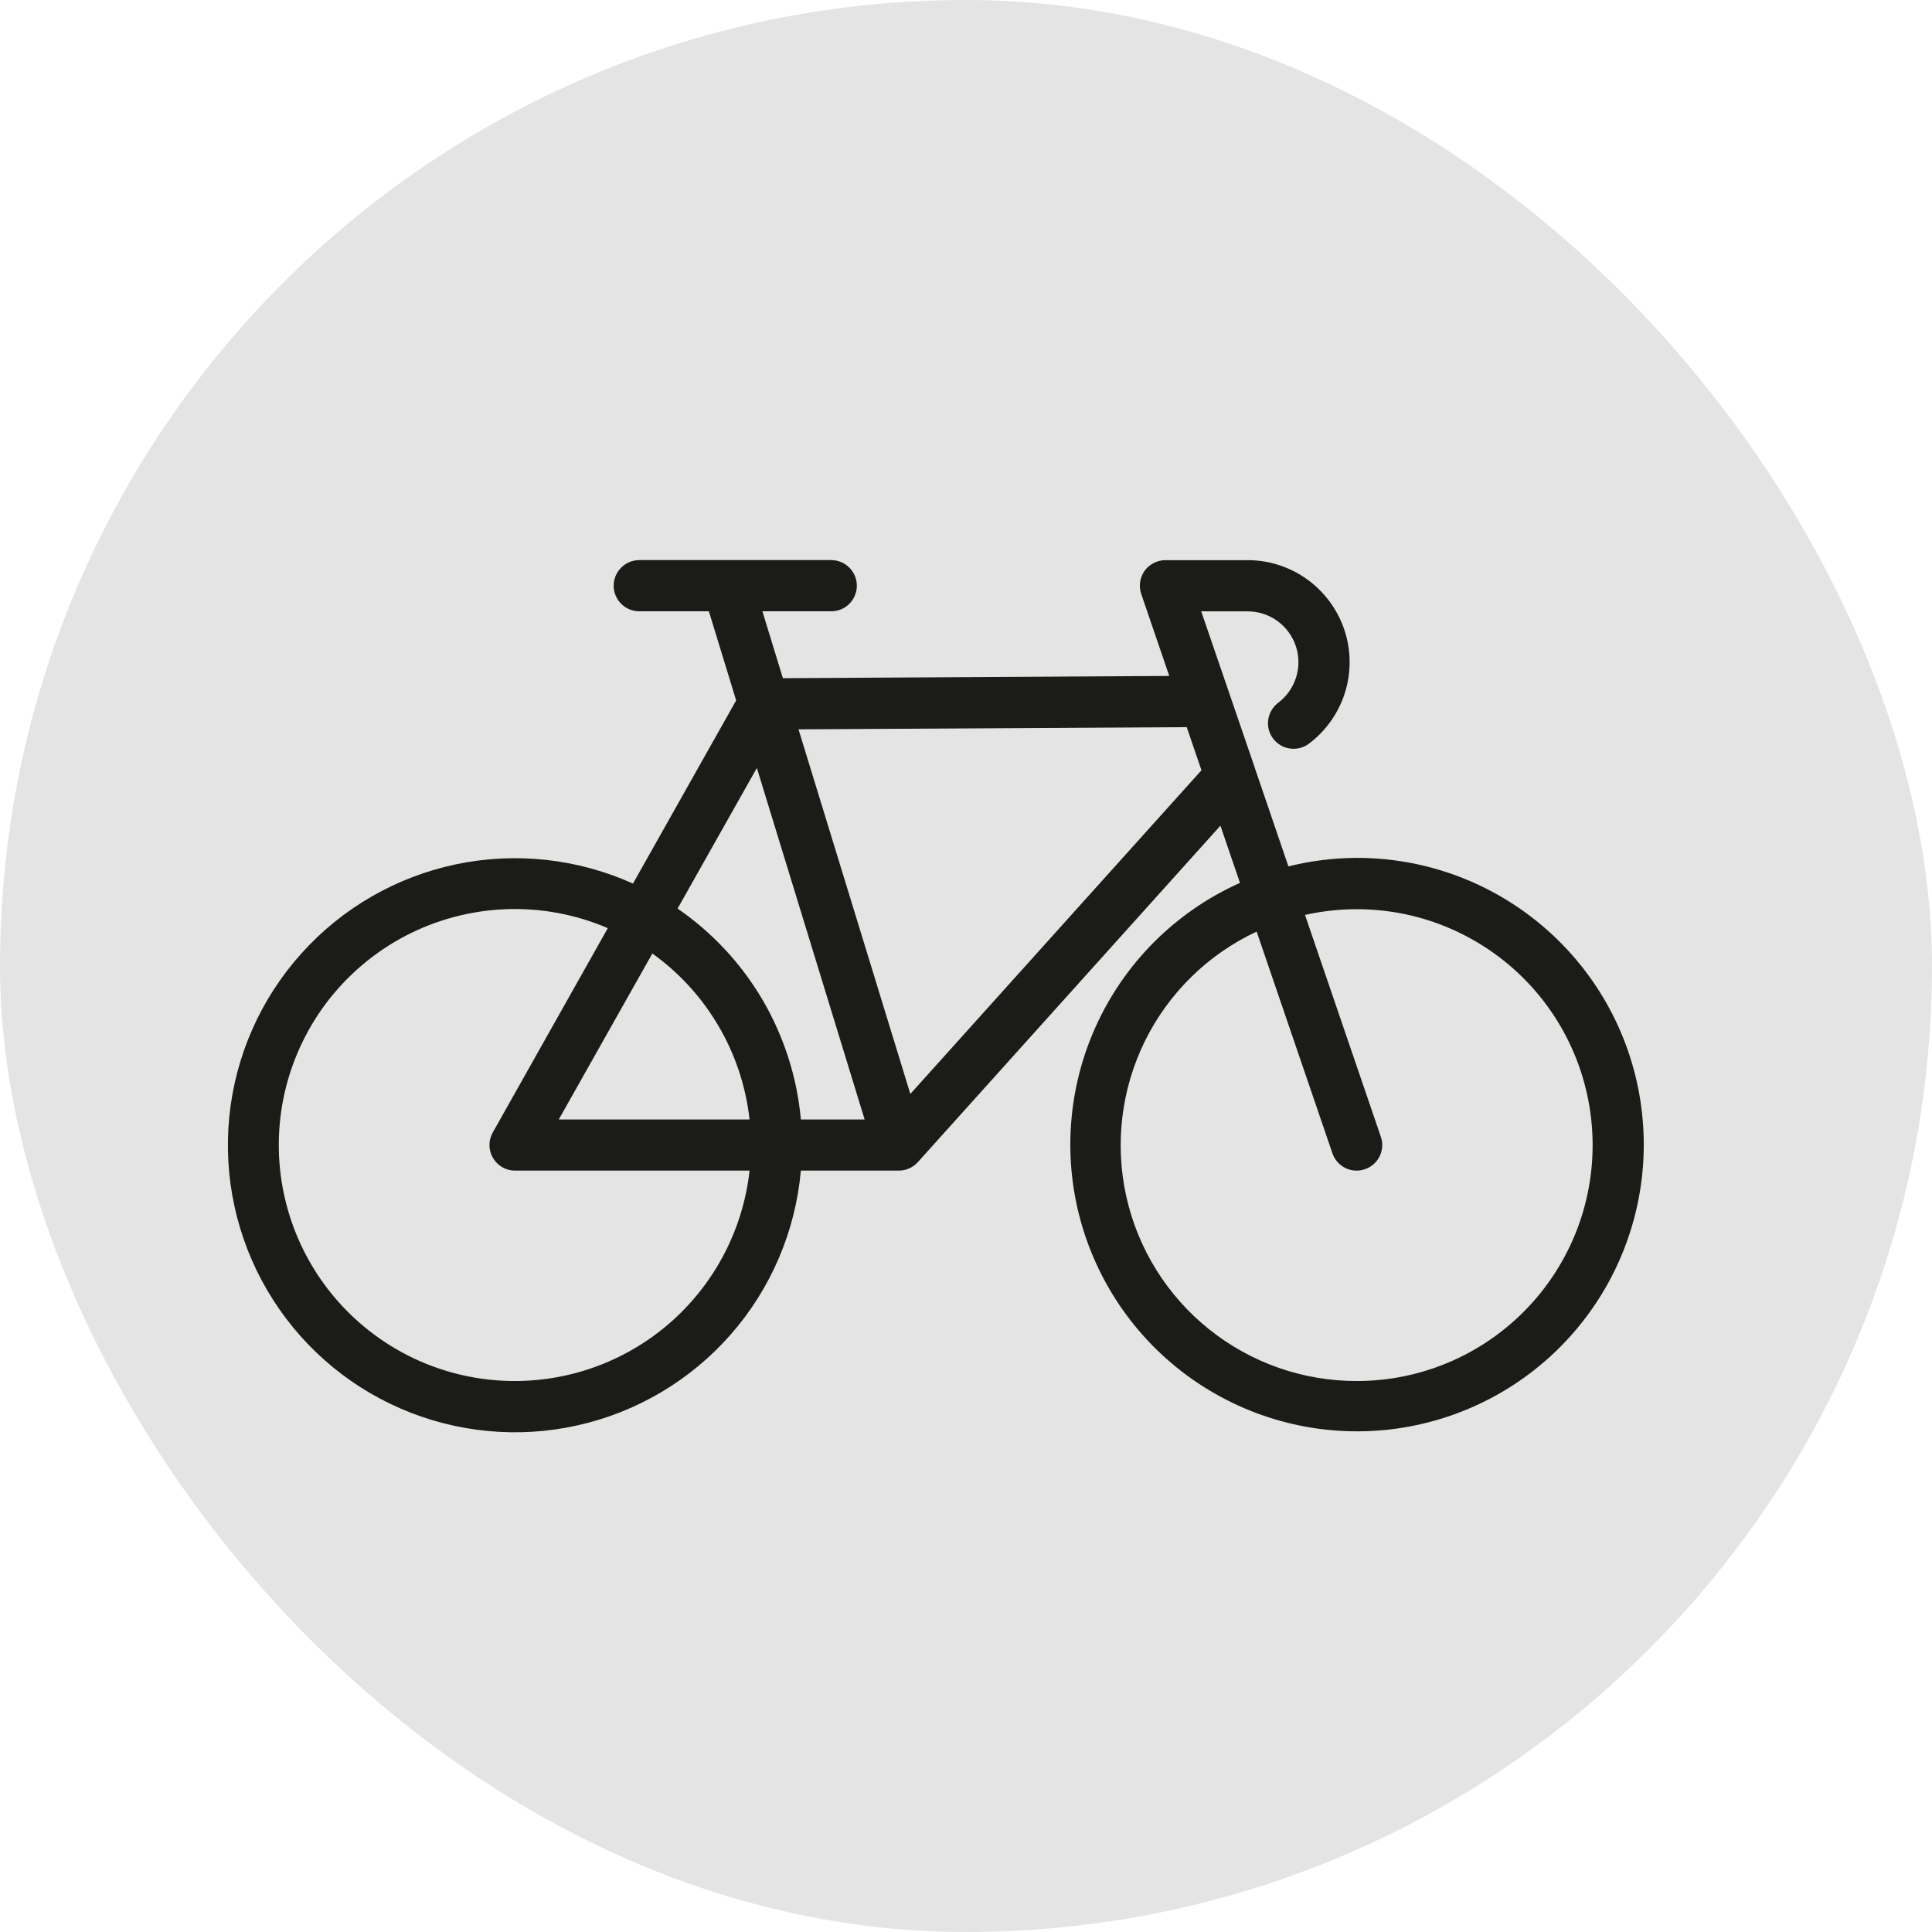
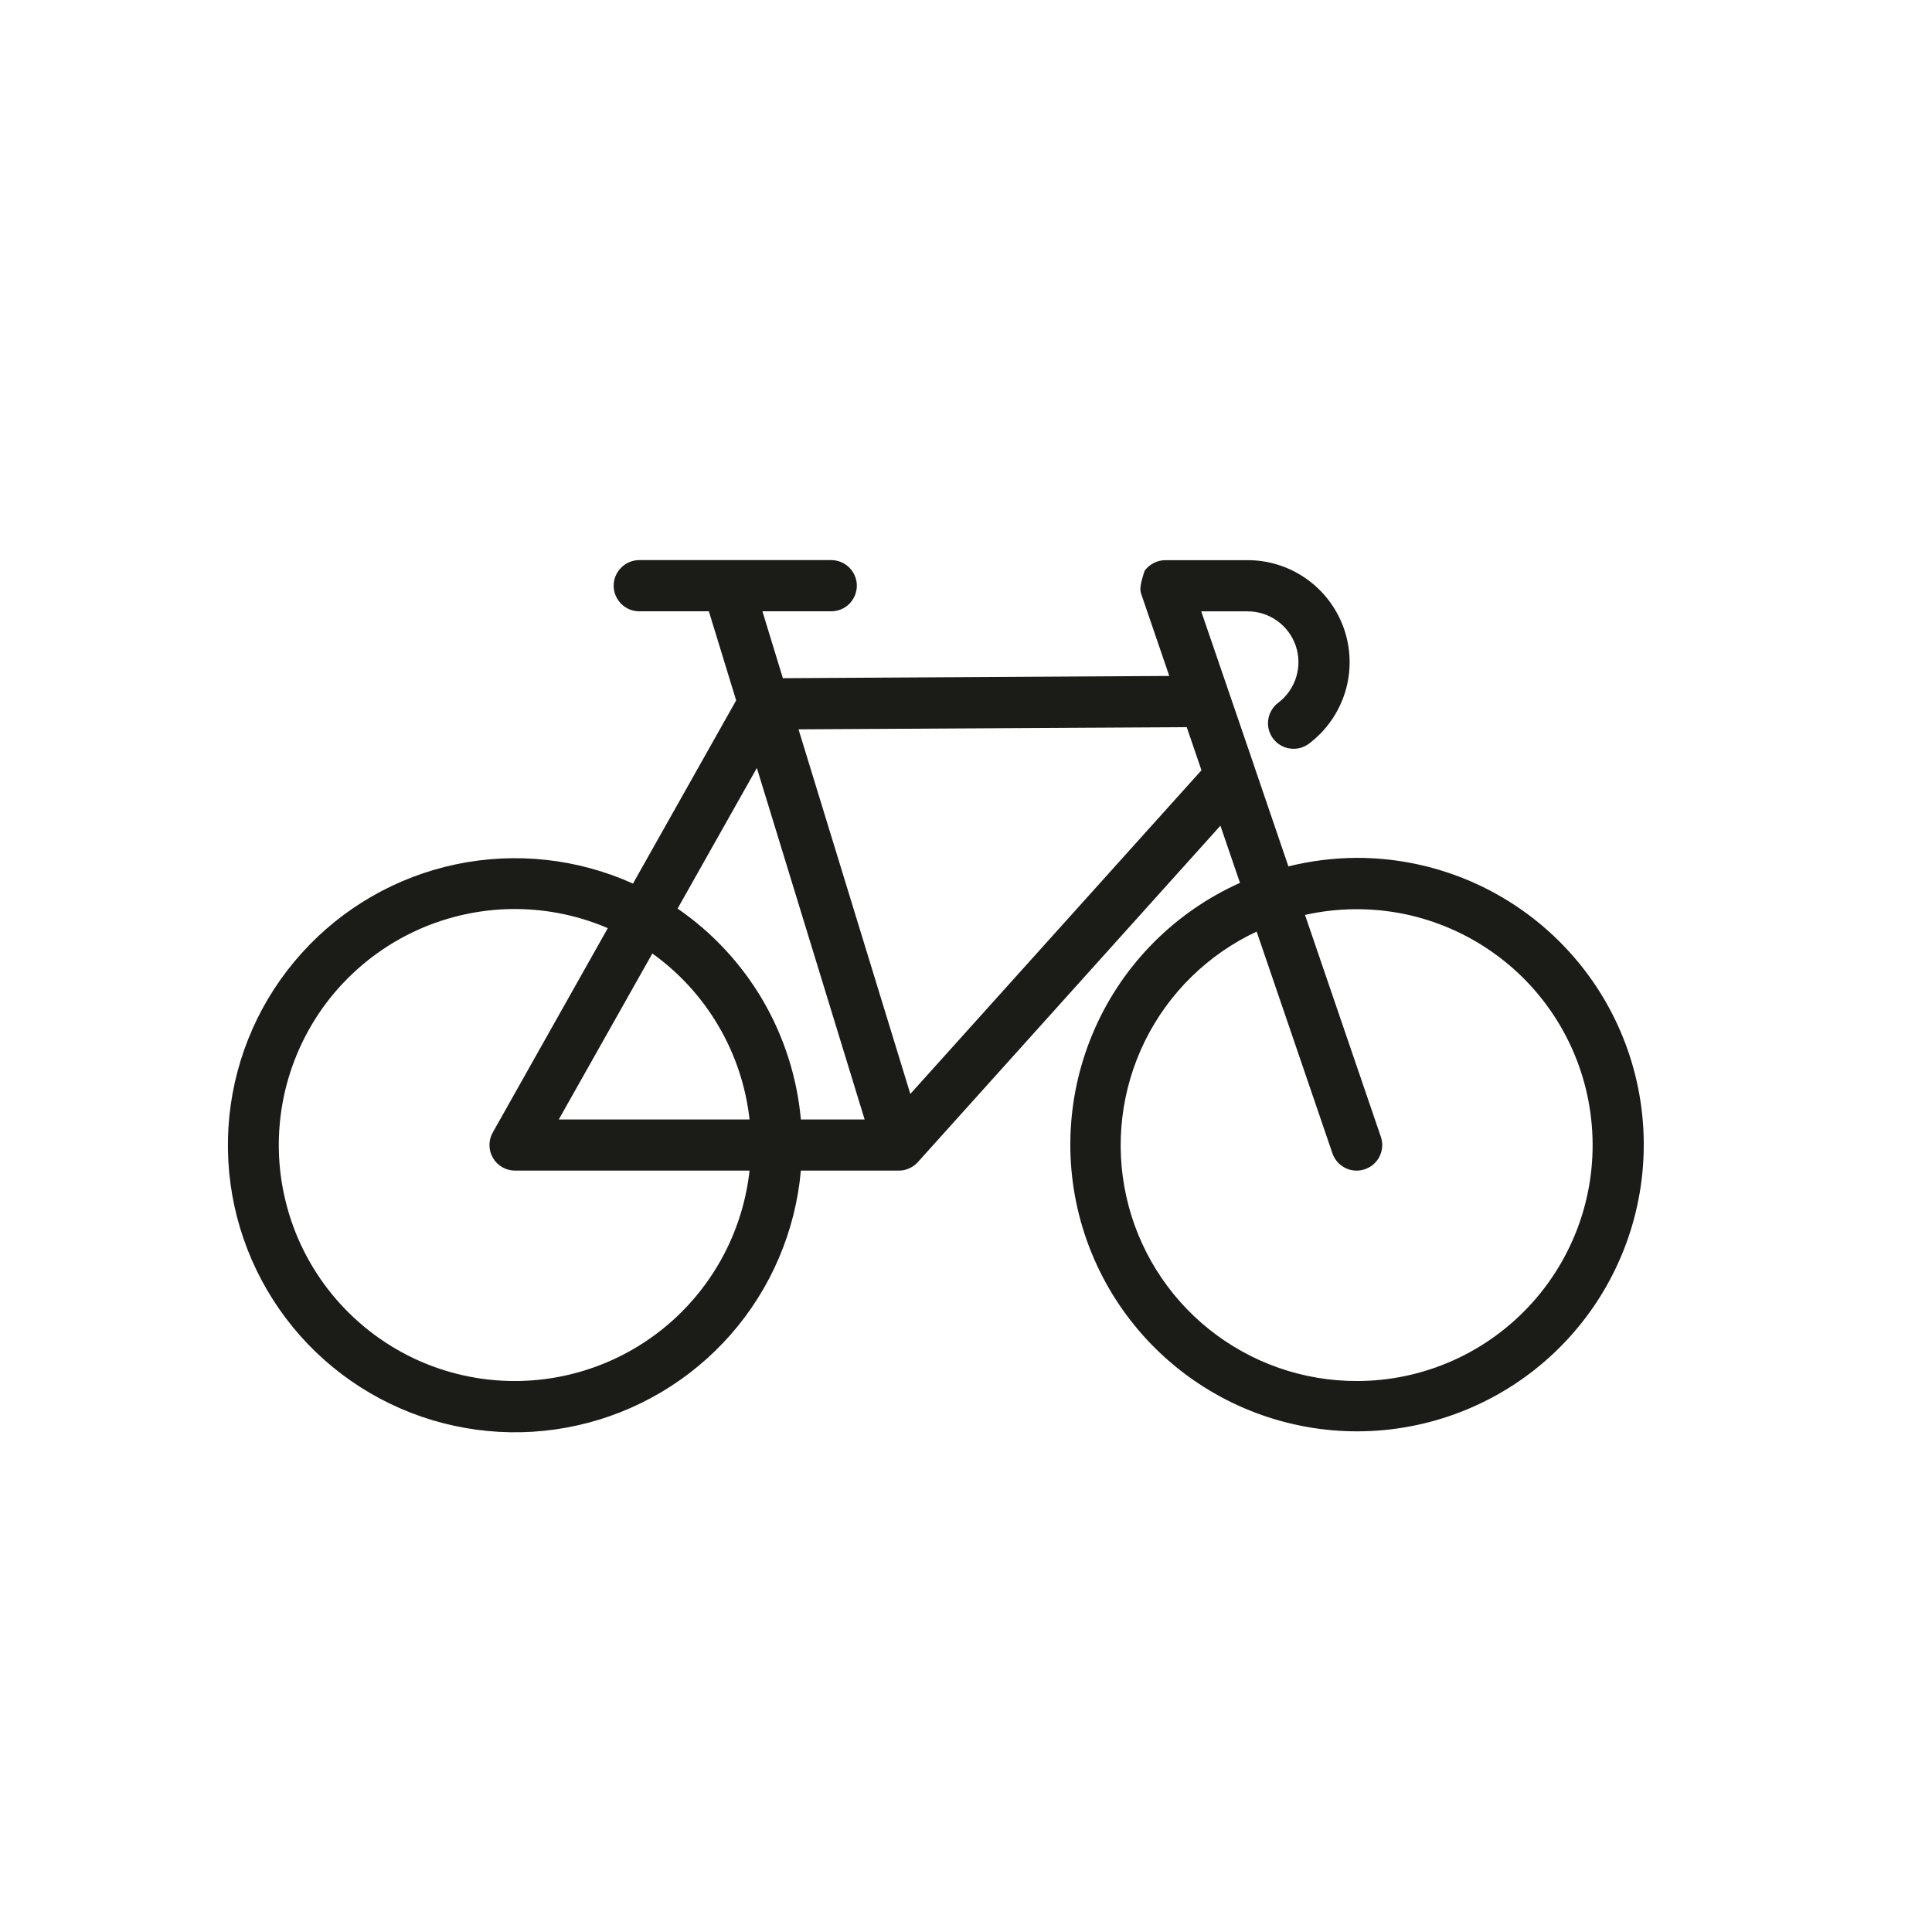
<svg xmlns="http://www.w3.org/2000/svg" width="32" height="32" viewBox="0 0 32 32" fill="none">
-   <rect width="32" height="32" rx="16" fill="#E4E4E4" />
-   <path d="M22.47 14.209C22.089 14.211 21.71 14.258 21.34 14.35L20.784 12.72V12.718L20.36 11.48L19.896 10.126H20.665C20.841 10.126 21.013 10.181 21.157 10.285C21.3 10.388 21.407 10.534 21.463 10.701C21.519 10.868 21.521 11.049 21.468 11.218C21.416 11.386 21.312 11.534 21.171 11.64C21.126 11.674 21.089 11.716 21.061 11.764C21.032 11.812 21.014 11.865 21.006 11.92C20.998 11.975 21.001 12.031 21.015 12.085C21.029 12.139 21.054 12.189 21.087 12.234C21.121 12.278 21.163 12.316 21.211 12.344C21.259 12.372 21.311 12.391 21.367 12.398C21.422 12.406 21.478 12.403 21.532 12.389C21.586 12.375 21.636 12.351 21.681 12.317C21.964 12.104 22.172 11.807 22.278 11.469C22.383 11.131 22.379 10.768 22.267 10.432C22.154 10.096 21.939 9.804 21.652 9.597C21.364 9.389 21.019 9.278 20.665 9.278H19.304C19.236 9.278 19.17 9.294 19.11 9.325C19.049 9.356 18.997 9.4 18.958 9.455C18.919 9.51 18.893 9.574 18.884 9.641C18.874 9.708 18.881 9.776 18.903 9.84L19.367 11.196L12.967 11.233L12.628 10.125H13.768C13.88 10.125 13.988 10.081 14.068 10.001C14.147 9.921 14.192 9.814 14.192 9.701C14.192 9.589 14.147 9.481 14.068 9.402C13.988 9.322 13.88 9.277 13.768 9.277H10.588C10.476 9.277 10.368 9.322 10.289 9.402C10.209 9.481 10.164 9.589 10.164 9.701C10.164 9.814 10.209 9.921 10.289 10.001C10.368 10.081 10.476 10.125 10.588 10.125H11.741L12.193 11.601L10.484 14.635C9.565 14.22 8.538 14.109 7.551 14.316C6.564 14.524 5.669 15.039 4.995 15.789C4.32 16.538 3.901 17.483 3.799 18.486C3.697 19.489 3.916 20.499 4.425 21.369C4.934 22.24 5.706 22.926 6.631 23.328C7.555 23.73 8.584 23.829 9.568 23.608C10.552 23.388 11.44 22.86 12.105 22.102C12.769 21.344 13.175 20.394 13.265 19.389H14.887C14.947 19.389 15.005 19.377 15.059 19.352C15.114 19.328 15.162 19.293 15.202 19.249L20.214 13.676L20.538 14.623C19.466 15.103 18.61 15.961 18.135 17.034C17.66 18.107 17.598 19.318 17.963 20.434C18.328 21.549 19.092 22.49 20.11 23.075C21.127 23.66 22.325 23.848 23.472 23.602C24.62 23.356 25.636 22.694 26.324 21.743C27.012 20.793 27.324 19.621 27.199 18.454C27.075 17.287 26.523 16.208 25.649 15.424C24.776 14.64 23.643 14.207 22.47 14.209H22.47ZM12.536 12.72L14.321 18.542H13.265C13.202 17.845 12.986 17.171 12.634 16.567C12.281 15.964 11.799 15.445 11.223 15.049L12.536 12.72ZM12.415 18.542H9.255L10.805 15.793C11.251 16.112 11.625 16.522 11.902 16.996C12.18 17.469 12.354 17.996 12.415 18.542H12.415ZM8.53 22.874C7.949 22.875 7.376 22.746 6.852 22.498C6.328 22.249 5.866 21.887 5.499 21.438C5.132 20.988 4.869 20.463 4.731 19.899C4.592 19.336 4.581 18.749 4.697 18.18C4.814 17.612 5.055 17.077 5.404 16.613C5.754 16.15 6.201 15.77 6.716 15.501C7.23 15.232 7.797 15.082 8.377 15.059C8.957 15.037 9.534 15.144 10.067 15.373L8.162 18.757C8.125 18.822 8.106 18.895 8.107 18.969C8.108 19.043 8.127 19.115 8.165 19.179C8.202 19.243 8.256 19.296 8.32 19.333C8.384 19.37 8.457 19.389 8.531 19.389H12.415C12.309 20.346 11.854 21.231 11.138 21.874C10.421 22.517 9.492 22.873 8.53 22.874ZM15.078 18.119L13.226 12.08L19.656 12.044L19.9 12.758L15.078 18.119ZM22.47 22.874C21.581 22.875 20.719 22.572 20.025 22.016C19.331 21.46 18.848 20.685 18.655 19.817C18.462 18.949 18.571 18.042 18.963 17.244C19.356 16.446 20.009 15.807 20.814 15.43L22.069 19.102C22.098 19.186 22.152 19.259 22.224 19.31C22.296 19.362 22.382 19.389 22.47 19.389C22.517 19.389 22.563 19.381 22.607 19.366C22.714 19.33 22.801 19.253 22.851 19.152C22.9 19.051 22.908 18.934 22.871 18.828L21.615 15.154C22.151 15.034 22.707 15.028 23.246 15.136C23.784 15.245 24.294 15.467 24.741 15.786C25.189 16.105 25.564 16.515 25.842 16.989C26.12 17.463 26.295 17.99 26.355 18.537C26.416 19.083 26.36 19.636 26.193 20.159C26.025 20.682 25.749 21.164 25.382 21.574C25.015 21.983 24.567 22.311 24.065 22.535C23.563 22.759 23.02 22.875 22.47 22.874Z" fill="#1B1C17" />
+   <path d="M22.47 14.209C22.089 14.211 21.71 14.258 21.34 14.35L20.784 12.72V12.718L20.36 11.48L19.896 10.126H20.665C20.841 10.126 21.013 10.181 21.157 10.285C21.3 10.388 21.407 10.534 21.463 10.701C21.519 10.868 21.521 11.049 21.468 11.218C21.416 11.386 21.312 11.534 21.171 11.64C21.126 11.674 21.089 11.716 21.061 11.764C21.032 11.812 21.014 11.865 21.006 11.92C20.998 11.975 21.001 12.031 21.015 12.085C21.029 12.139 21.054 12.189 21.087 12.234C21.121 12.278 21.163 12.316 21.211 12.344C21.259 12.372 21.311 12.391 21.367 12.398C21.422 12.406 21.478 12.403 21.532 12.389C21.586 12.375 21.636 12.351 21.681 12.317C21.964 12.104 22.172 11.807 22.278 11.469C22.383 11.131 22.379 10.768 22.267 10.432C22.154 10.096 21.939 9.804 21.652 9.597C21.364 9.389 21.019 9.278 20.665 9.278H19.304C19.236 9.278 19.17 9.294 19.11 9.325C19.049 9.356 18.997 9.4 18.958 9.455C18.874 9.708 18.881 9.776 18.903 9.84L19.367 11.196L12.967 11.233L12.628 10.125H13.768C13.88 10.125 13.988 10.081 14.068 10.001C14.147 9.921 14.192 9.814 14.192 9.701C14.192 9.589 14.147 9.481 14.068 9.402C13.988 9.322 13.88 9.277 13.768 9.277H10.588C10.476 9.277 10.368 9.322 10.289 9.402C10.209 9.481 10.164 9.589 10.164 9.701C10.164 9.814 10.209 9.921 10.289 10.001C10.368 10.081 10.476 10.125 10.588 10.125H11.741L12.193 11.601L10.484 14.635C9.565 14.22 8.538 14.109 7.551 14.316C6.564 14.524 5.669 15.039 4.995 15.789C4.32 16.538 3.901 17.483 3.799 18.486C3.697 19.489 3.916 20.499 4.425 21.369C4.934 22.24 5.706 22.926 6.631 23.328C7.555 23.73 8.584 23.829 9.568 23.608C10.552 23.388 11.44 22.86 12.105 22.102C12.769 21.344 13.175 20.394 13.265 19.389H14.887C14.947 19.389 15.005 19.377 15.059 19.352C15.114 19.328 15.162 19.293 15.202 19.249L20.214 13.676L20.538 14.623C19.466 15.103 18.61 15.961 18.135 17.034C17.66 18.107 17.598 19.318 17.963 20.434C18.328 21.549 19.092 22.49 20.11 23.075C21.127 23.66 22.325 23.848 23.472 23.602C24.62 23.356 25.636 22.694 26.324 21.743C27.012 20.793 27.324 19.621 27.199 18.454C27.075 17.287 26.523 16.208 25.649 15.424C24.776 14.64 23.643 14.207 22.47 14.209H22.47ZM12.536 12.72L14.321 18.542H13.265C13.202 17.845 12.986 17.171 12.634 16.567C12.281 15.964 11.799 15.445 11.223 15.049L12.536 12.72ZM12.415 18.542H9.255L10.805 15.793C11.251 16.112 11.625 16.522 11.902 16.996C12.18 17.469 12.354 17.996 12.415 18.542H12.415ZM8.53 22.874C7.949 22.875 7.376 22.746 6.852 22.498C6.328 22.249 5.866 21.887 5.499 21.438C5.132 20.988 4.869 20.463 4.731 19.899C4.592 19.336 4.581 18.749 4.697 18.18C4.814 17.612 5.055 17.077 5.404 16.613C5.754 16.15 6.201 15.77 6.716 15.501C7.23 15.232 7.797 15.082 8.377 15.059C8.957 15.037 9.534 15.144 10.067 15.373L8.162 18.757C8.125 18.822 8.106 18.895 8.107 18.969C8.108 19.043 8.127 19.115 8.165 19.179C8.202 19.243 8.256 19.296 8.32 19.333C8.384 19.37 8.457 19.389 8.531 19.389H12.415C12.309 20.346 11.854 21.231 11.138 21.874C10.421 22.517 9.492 22.873 8.53 22.874ZM15.078 18.119L13.226 12.08L19.656 12.044L19.9 12.758L15.078 18.119ZM22.47 22.874C21.581 22.875 20.719 22.572 20.025 22.016C19.331 21.46 18.848 20.685 18.655 19.817C18.462 18.949 18.571 18.042 18.963 17.244C19.356 16.446 20.009 15.807 20.814 15.43L22.069 19.102C22.098 19.186 22.152 19.259 22.224 19.31C22.296 19.362 22.382 19.389 22.47 19.389C22.517 19.389 22.563 19.381 22.607 19.366C22.714 19.33 22.801 19.253 22.851 19.152C22.9 19.051 22.908 18.934 22.871 18.828L21.615 15.154C22.151 15.034 22.707 15.028 23.246 15.136C23.784 15.245 24.294 15.467 24.741 15.786C25.189 16.105 25.564 16.515 25.842 16.989C26.12 17.463 26.295 17.99 26.355 18.537C26.416 19.083 26.36 19.636 26.193 20.159C26.025 20.682 25.749 21.164 25.382 21.574C25.015 21.983 24.567 22.311 24.065 22.535C23.563 22.759 23.02 22.875 22.47 22.874Z" fill="#1B1C17" />
</svg>